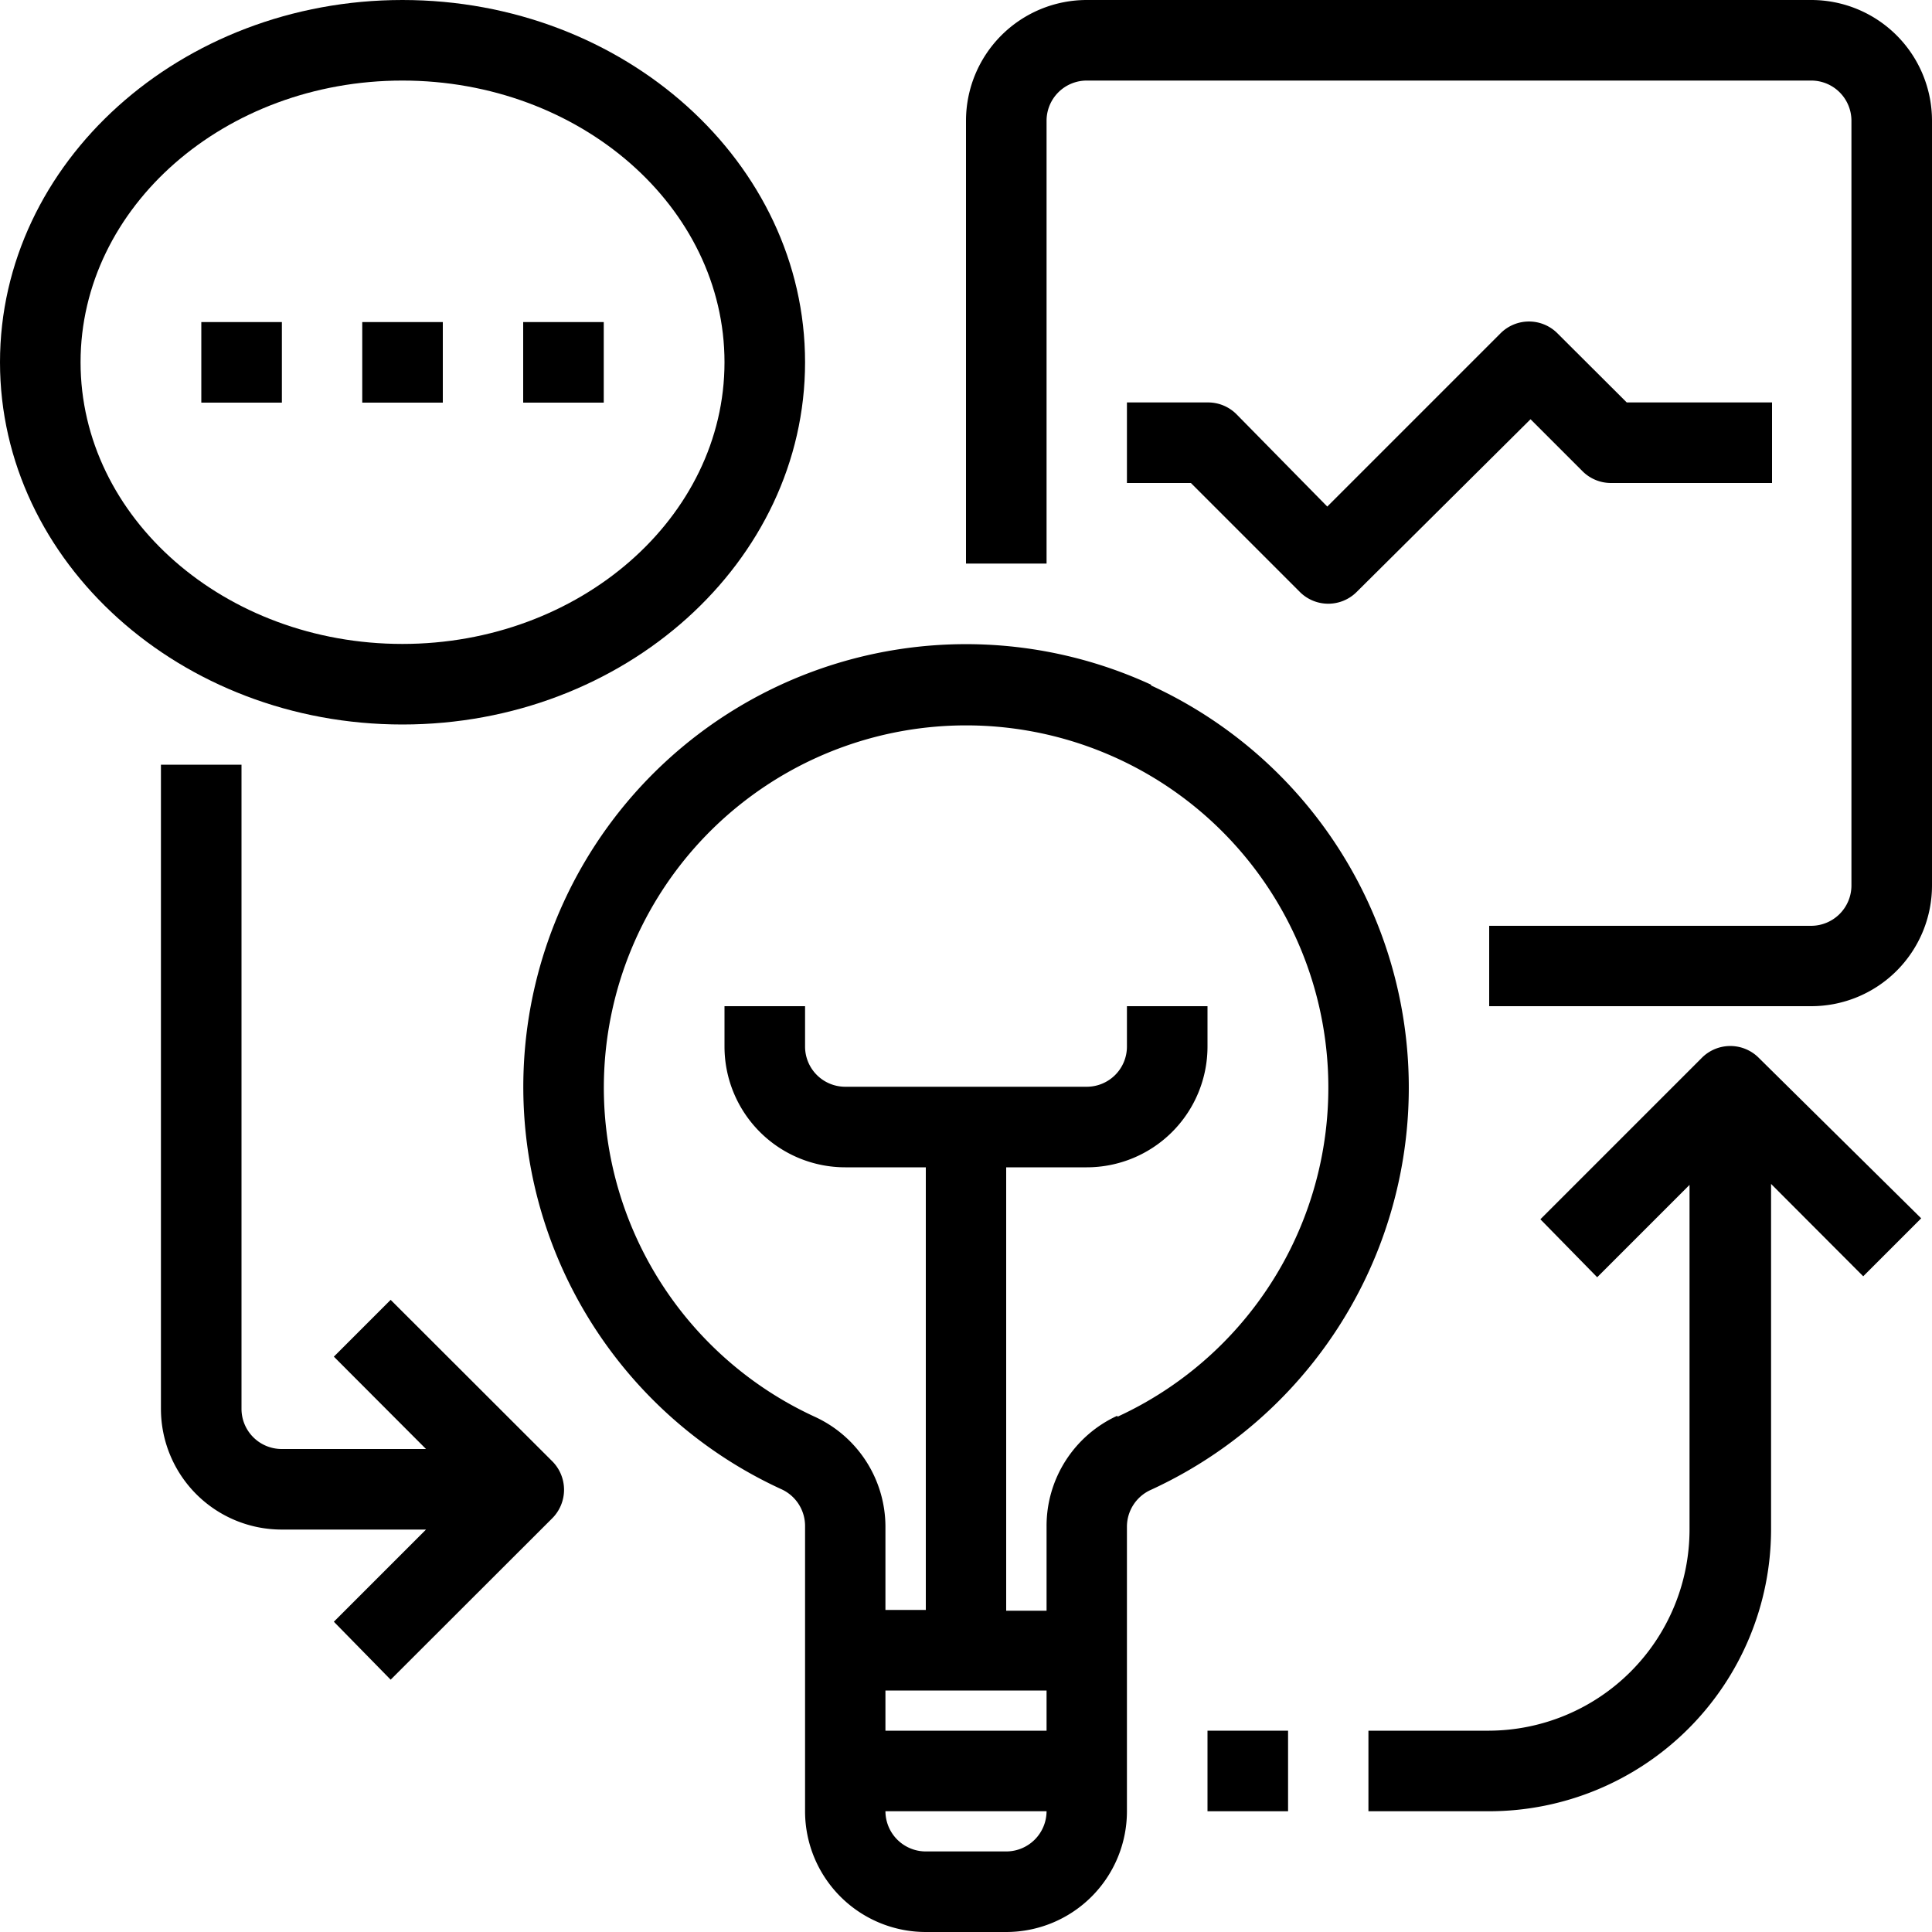
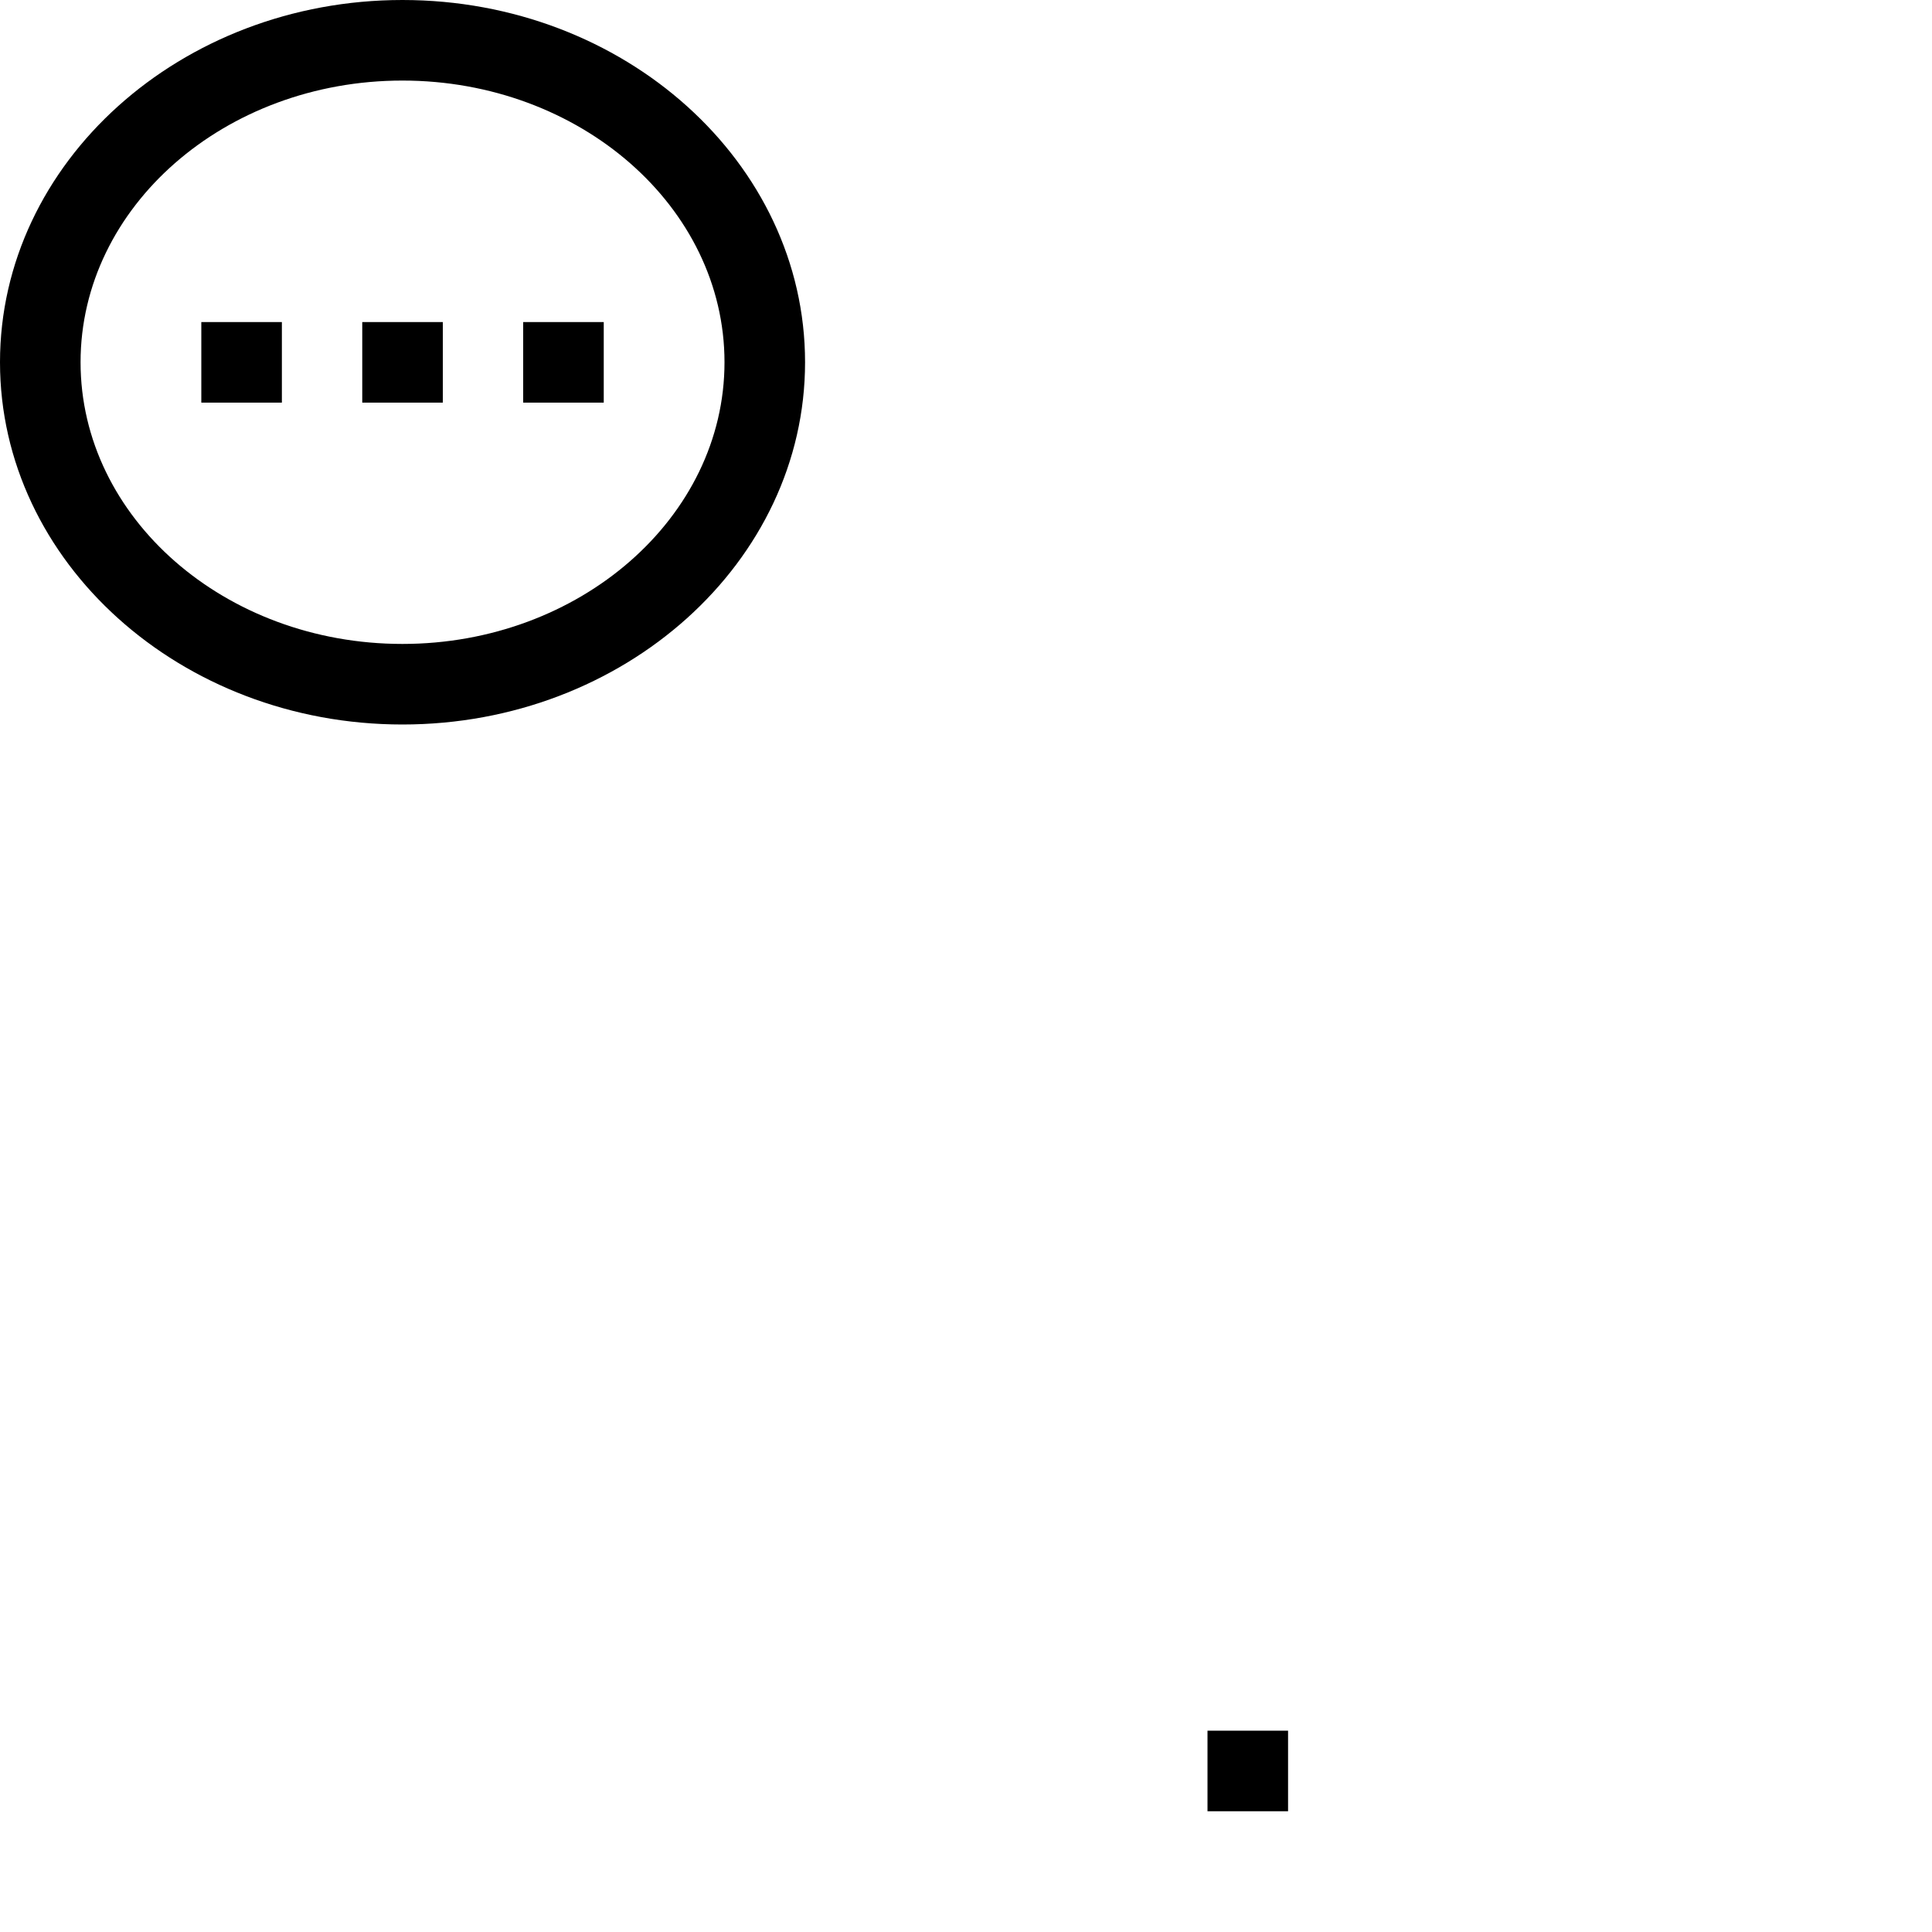
<svg xmlns="http://www.w3.org/2000/svg" viewBox="0 0 100 100">
  <title>Ресурс 1</title>
  <g id="Слой_2" data-name="Слой 2">
    <g id="Capa_1" data-name="Capa 1">
-       <path d="M59.58,35.44A22.91,22.91,0,1,0,40.42,77.07,2.09,2.09,0,0,1,41.67,79V93.75A6.25,6.25,0,0,0,47.92,100h4.16a6.25,6.25,0,0,0,6.25-6.25V85.42h0V79a2.09,2.09,0,0,1,1.25-1.89,22.91,22.91,0,0,0,0-41.63Zm-7.5,60.39H47.92a2.09,2.09,0,0,1-2.09-2.08h8.34A2.09,2.09,0,0,1,52.08,95.83Zm-6.25-6.25V87.5h8.34v2.08Zm12-16.3A6.27,6.27,0,0,0,54.17,79v4.37H52.08V60.42h4.17a6.25,6.25,0,0,0,6.25-6.25V52.08H58.33v2.09a2.08,2.08,0,0,1-2.08,2.08H43.75a2.08,2.08,0,0,1-2.08-2.08V52.08H37.5v2.09a6.25,6.25,0,0,0,6.25,6.25h4.17V83.33H45.83V79a6.27,6.27,0,0,0-3.66-5.67,18.75,18.75,0,1,1,15.67,0Z" />
      <path d="M20.83,0C9.35,0,0,8.41,0,18.75S9.35,37.5,20.83,37.5s20.84-8.41,20.84-18.75S32.32,0,20.83,0Zm0,33.33c-9.19,0-16.66-6.54-16.66-14.58S11.64,4.17,20.83,4.17,37.5,10.71,37.5,18.75,30,33.33,20.83,33.33Z" />
-       <path d="M93.75,0H56.25A6.25,6.25,0,0,0,50,6.25V29.17h4.17V6.25a2.08,2.08,0,0,1,2.08-2.08h37.5a2.08,2.08,0,0,1,2.08,2.08V45.83a2.09,2.09,0,0,1-2.08,2.09H77.08v4.16H93.75A6.25,6.25,0,0,0,100,45.83V6.25A6.25,6.25,0,0,0,93.75,0Z" />
-       <path d="M28.56,75.61l-8.34-8.33-2.94,2.94L22.05,75H14.58a2.08,2.08,0,0,1-2.08-2.08V39.58H8.33V72.92a6.25,6.25,0,0,0,6.25,6.25h7.47l-4.77,4.77,2.94,3,8.34-8.33A2.09,2.09,0,0,0,28.56,75.61Z" />
-       <path d="M91.06,54.78a2.08,2.08,0,0,0-3,0l-8.33,8.33,2.94,3,4.78-4.78V79.17A10.42,10.42,0,0,1,77.08,89.58H70.83v4.17h6.25A14.6,14.6,0,0,0,91.67,79.17V61.28l4.77,4.78,3-3Z" />
-       <path d="M84.2,20.83l-3.56-3.55a2.08,2.08,0,0,0-3,0l-8.94,8.94L64,21.44a2.08,2.08,0,0,0-1.47-.61H58.33V25h3.31l5.64,5.64a2.08,2.08,0,0,0,2.94,0l9-8.94,2.69,2.69a2.08,2.08,0,0,0,1.47.61h8.34V20.83Z" />
      <rect x="62.5" y="89.58" width="4.17" height="4.17" />
      <rect x="18.75" y="16.67" width="4.17" height="4.17" />
      <rect x="27.08" y="16.67" width="4.17" height="4.17" />
      <rect x="10.42" y="16.67" width="4.17" height="4.17" />
    </g>
  </g>
</svg>